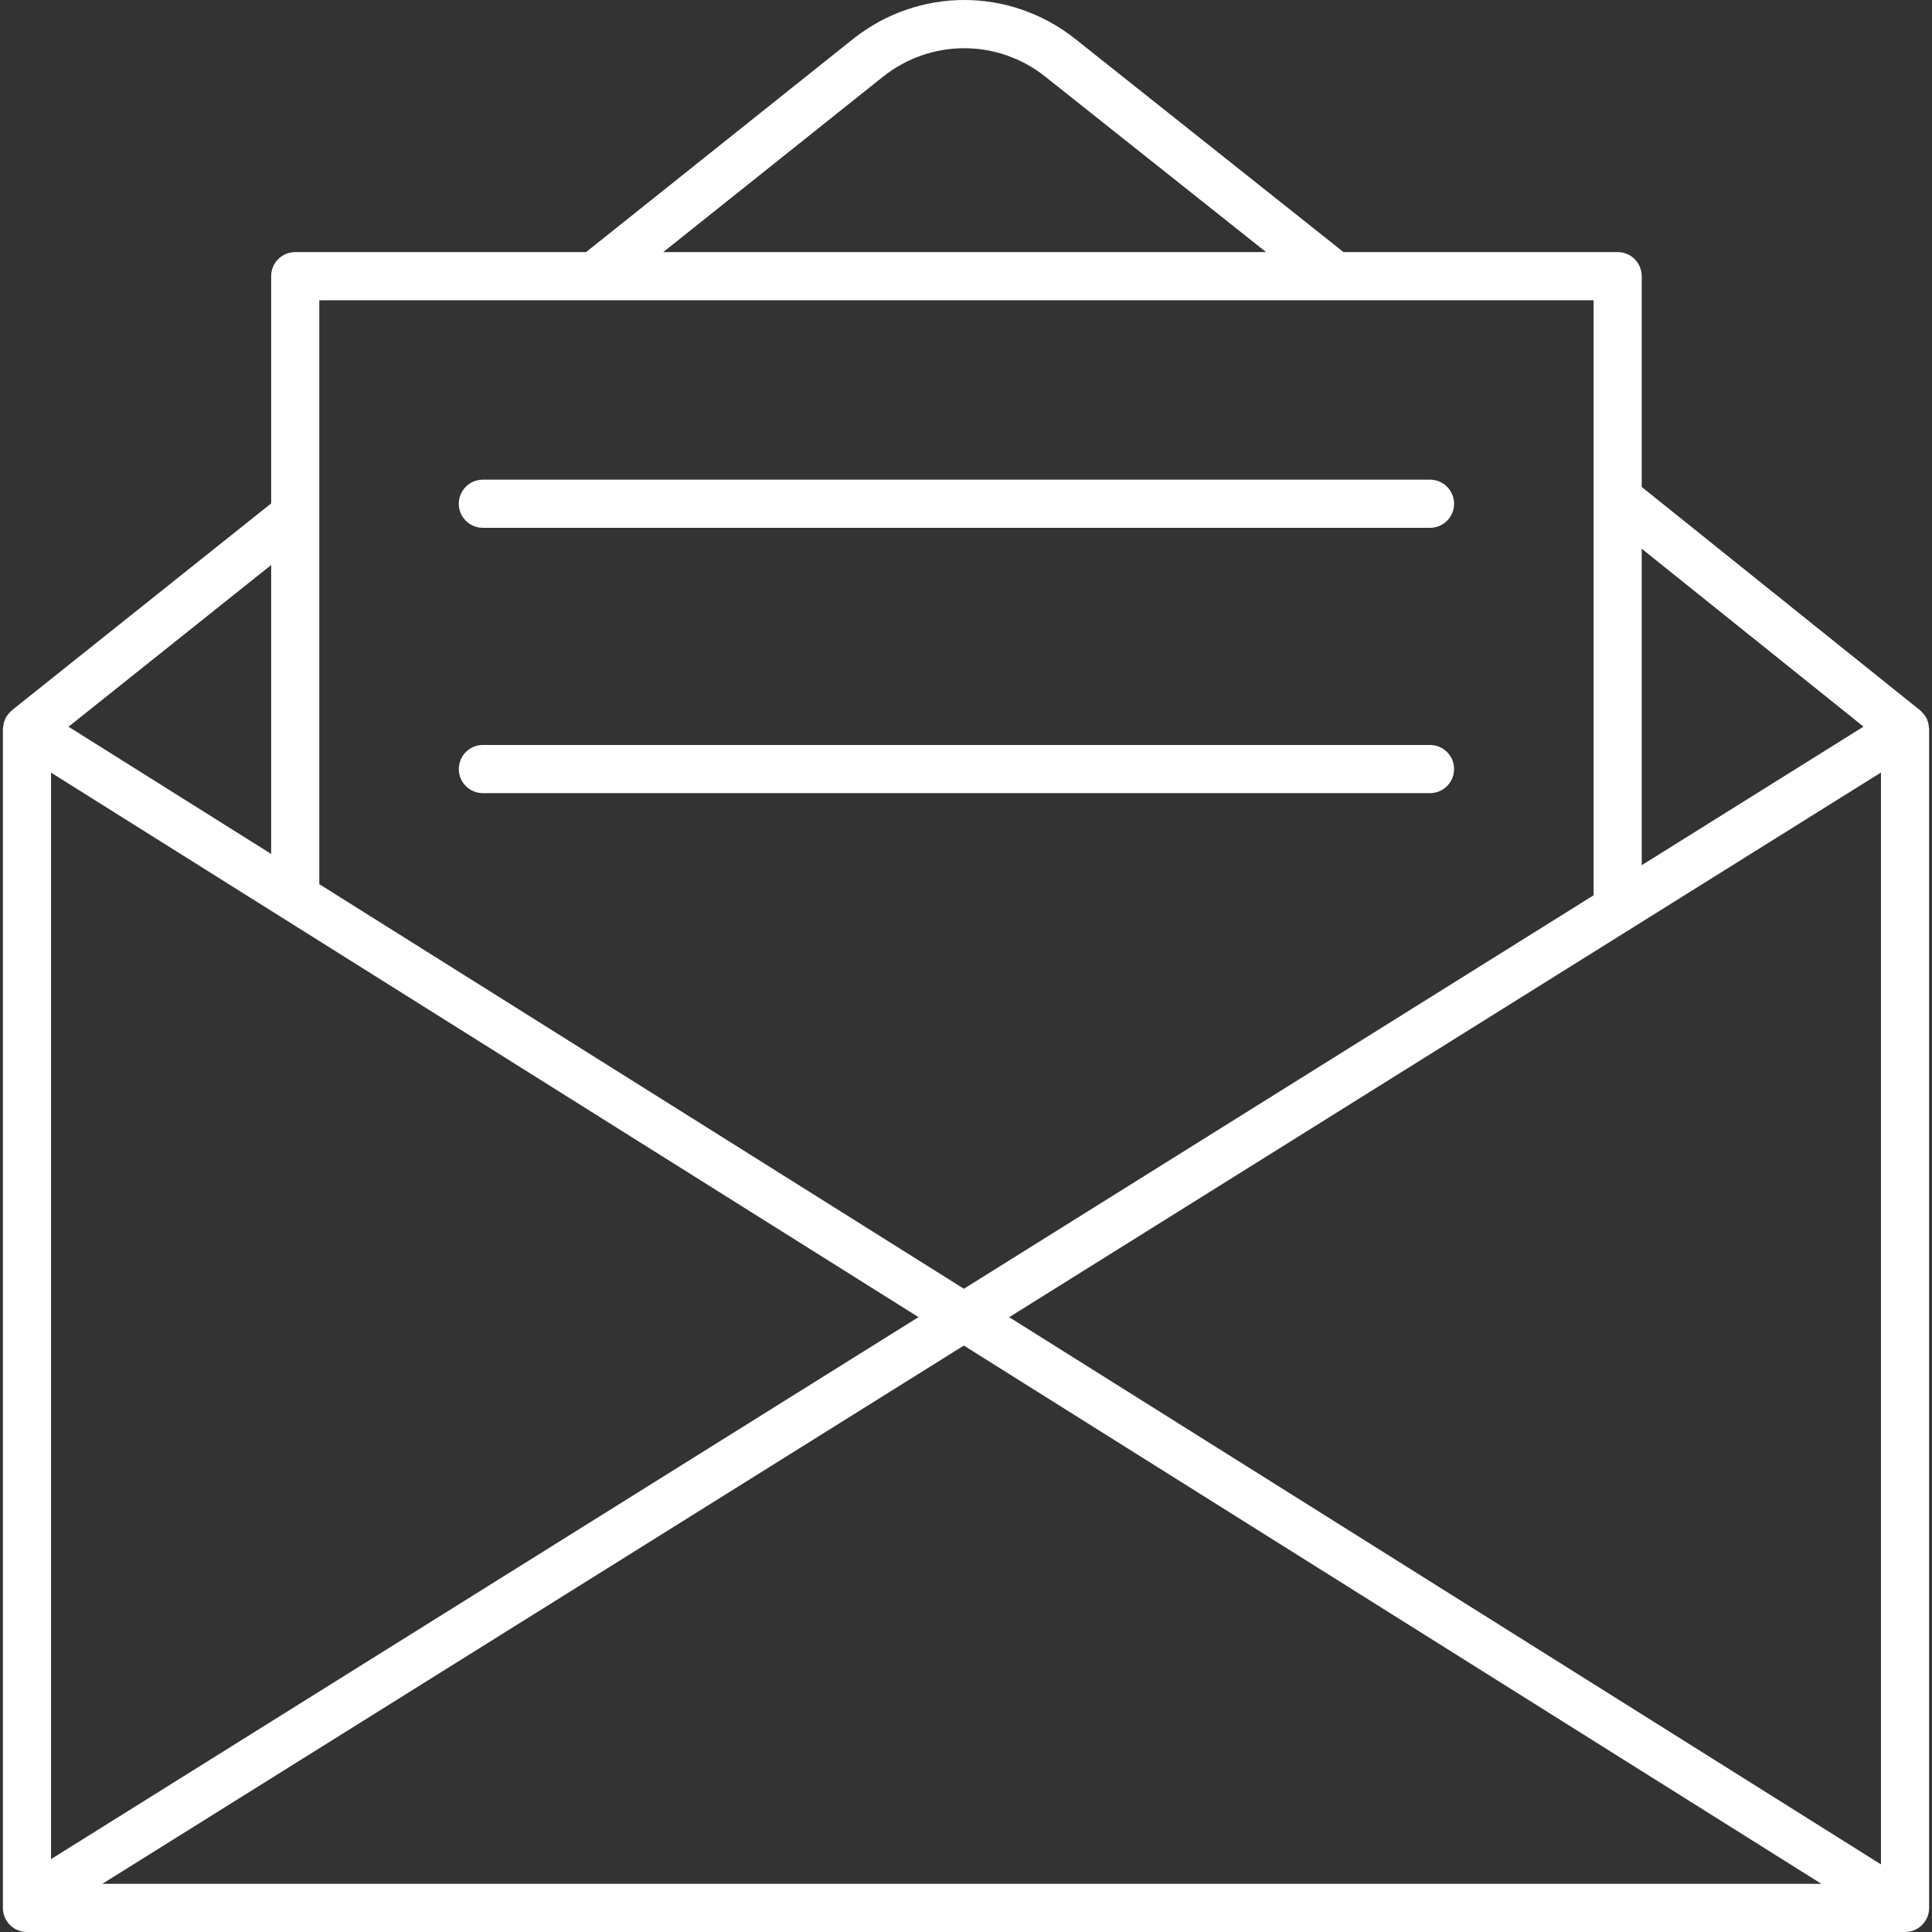
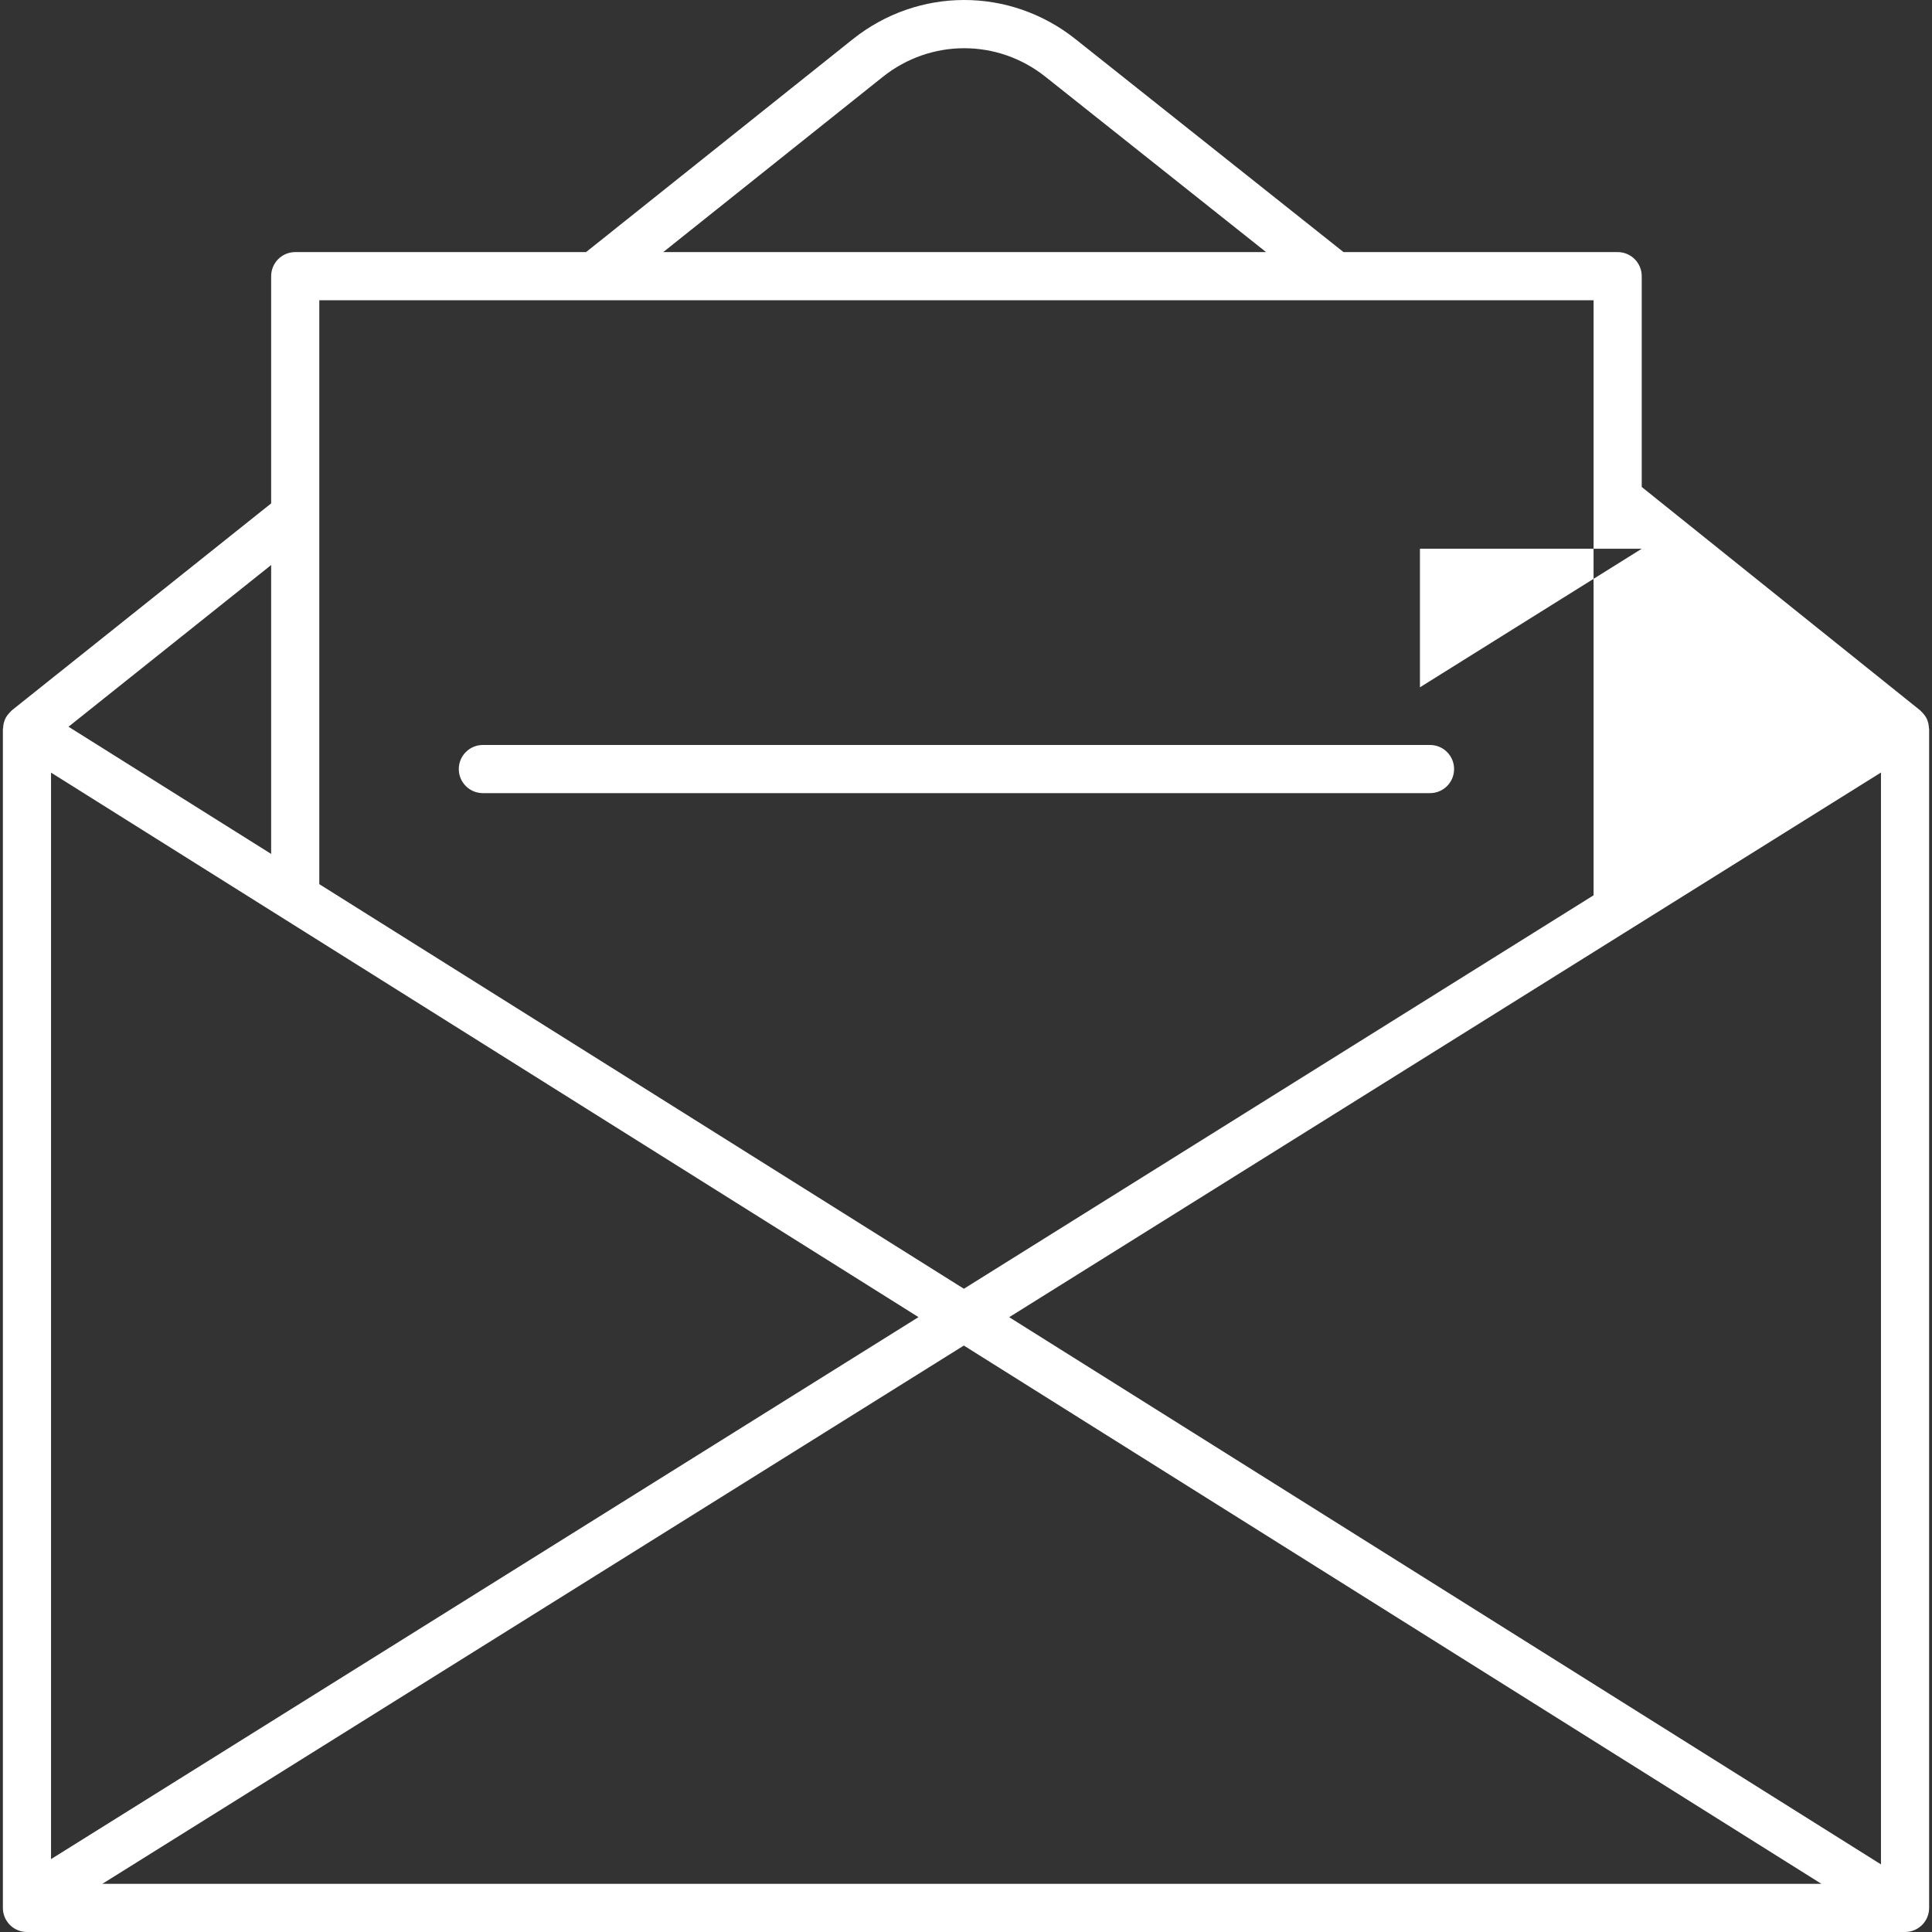
<svg xmlns="http://www.w3.org/2000/svg" version="1.1" id="Capa_1" x="0px" y="0px" viewBox="0 0 410.824 410.824" style="enable-background:new 0 0 410.824 410.824;" xml:space="preserve" width="512px" height="512px">
  <rect x="0" y="0" width="410.824" height="410.824" fill="#333333" stroke="none" />
  <g>
    <g>
-       <path d="M410.171,154.834c-0.021-0.584-0.128-1.152-0.338-1.684c-0.021-0.046-0.026-0.097-0.041-0.138    c-0.23-0.527-0.568-0.998-0.963-1.428c-0.087-0.092-0.169-0.179-0.261-0.266s-0.164-0.195-0.266-0.271L349.1,103.552V58.726    c0-2.831-2.289-5.12-5.12-5.12h-58.291L228.672,8.3c-13.952-11.085-33.418-11.064-47.35,0.051L124.68,53.56    c-0.015,0.01-0.021,0.031-0.036,0.046H62.779c-2.831,0-5.12,2.289-5.12,5.12v48.317L2.537,151.03    c-0.102,0.082-0.174,0.184-0.266,0.271c-0.097,0.092-0.184,0.184-0.276,0.282c-0.389,0.425-0.727,0.891-0.952,1.413    c-0.026,0.056-0.031,0.118-0.051,0.169c-0.205,0.527-0.312,1.085-0.333,1.659c-0.005,0.077-0.046,0.138-0.046,0.21v250.67    c0,2.831,2.289,5.12,5.12,5.12h399.36c2.831,0,5.12-2.289,5.12-5.12v-250.67C410.212,154.962,410.176,154.906,410.171,154.834z     M349.1,116.685l47.16,37.827l-47.16,29.466V116.685z M187.712,16.353c10.173-8.115,24.397-8.136,34.591-0.031l46.92,37.284    H141.033L187.712,16.353z M67.899,63.852H338.86v126.525l-133.898,83.666L67.899,188.012V63.852z M57.659,120.146v61.435    l-43.09-27.049L57.659,120.146z M10.852,164.291L195.31,280.074L10.852,395.325V164.291z M21.757,400.584l183.194-114.463    L387.31,400.584H21.757z M399.972,396.447L214.597,280.09l185.375-115.82V396.447z" fill="#FFFFFF" />
+       <path d="M410.171,154.834c-0.021-0.584-0.128-1.152-0.338-1.684c-0.021-0.046-0.026-0.097-0.041-0.138    c-0.23-0.527-0.568-0.998-0.963-1.428c-0.087-0.092-0.169-0.179-0.261-0.266s-0.164-0.195-0.266-0.271L349.1,103.552V58.726    c0-2.831-2.289-5.12-5.12-5.12h-58.291L228.672,8.3c-13.952-11.085-33.418-11.064-47.35,0.051L124.68,53.56    c-0.015,0.01-0.021,0.031-0.036,0.046H62.779c-2.831,0-5.12,2.289-5.12,5.12v48.317L2.537,151.03    c-0.102,0.082-0.174,0.184-0.266,0.271c-0.097,0.092-0.184,0.184-0.276,0.282c-0.389,0.425-0.727,0.891-0.952,1.413    c-0.026,0.056-0.031,0.118-0.051,0.169c-0.205,0.527-0.312,1.085-0.333,1.659c-0.005,0.077-0.046,0.138-0.046,0.21v250.67    c0,2.831,2.289,5.12,5.12,5.12h399.36c2.831,0,5.12-2.289,5.12-5.12v-250.67C410.212,154.962,410.176,154.906,410.171,154.834z     M349.1,116.685l-47.16,29.466V116.685z M187.712,16.353c10.173-8.115,24.397-8.136,34.591-0.031l46.92,37.284    H141.033L187.712,16.353z M67.899,63.852H338.86v126.525l-133.898,83.666L67.899,188.012V63.852z M57.659,120.146v61.435    l-43.09-27.049L57.659,120.146z M10.852,164.291L195.31,280.074L10.852,395.325V164.291z M21.757,400.584l183.194-114.463    L387.31,400.584H21.757z M399.972,396.447L214.597,280.09l185.375-115.82V396.447z" fill="#FFFFFF" />
    </g>
  </g>
  <g>
    <g>
-       <path d="M304.079,101.996h-201.4c-2.831,0-5.12,2.289-5.12,5.12s2.289,5.12,5.12,5.12h201.4c2.831,0,5.12-2.289,5.12-5.12    S306.911,101.996,304.079,101.996z" fill="#FFFFFF" />
-     </g>
+       </g>
  </g>
  <g>
    <g>
      <path d="M304.079,158.413h-201.4c-2.831,0-5.12,2.289-5.12,5.12s2.289,5.12,5.12,5.12h201.4c2.831,0,5.12-2.289,5.12-5.12    S306.911,158.413,304.079,158.413z" fill="#FFFFFF" />
    </g>
  </g>
  <g>
</g>
  <g>
</g>
  <g>
</g>
  <g>
</g>
  <g>
</g>
  <g>
</g>
  <g>
</g>
  <g>
</g>
  <g>
</g>
  <g>
</g>
  <g>
</g>
  <g>
</g>
  <g>
</g>
  <g>
</g>
  <g>
</g>
</svg>